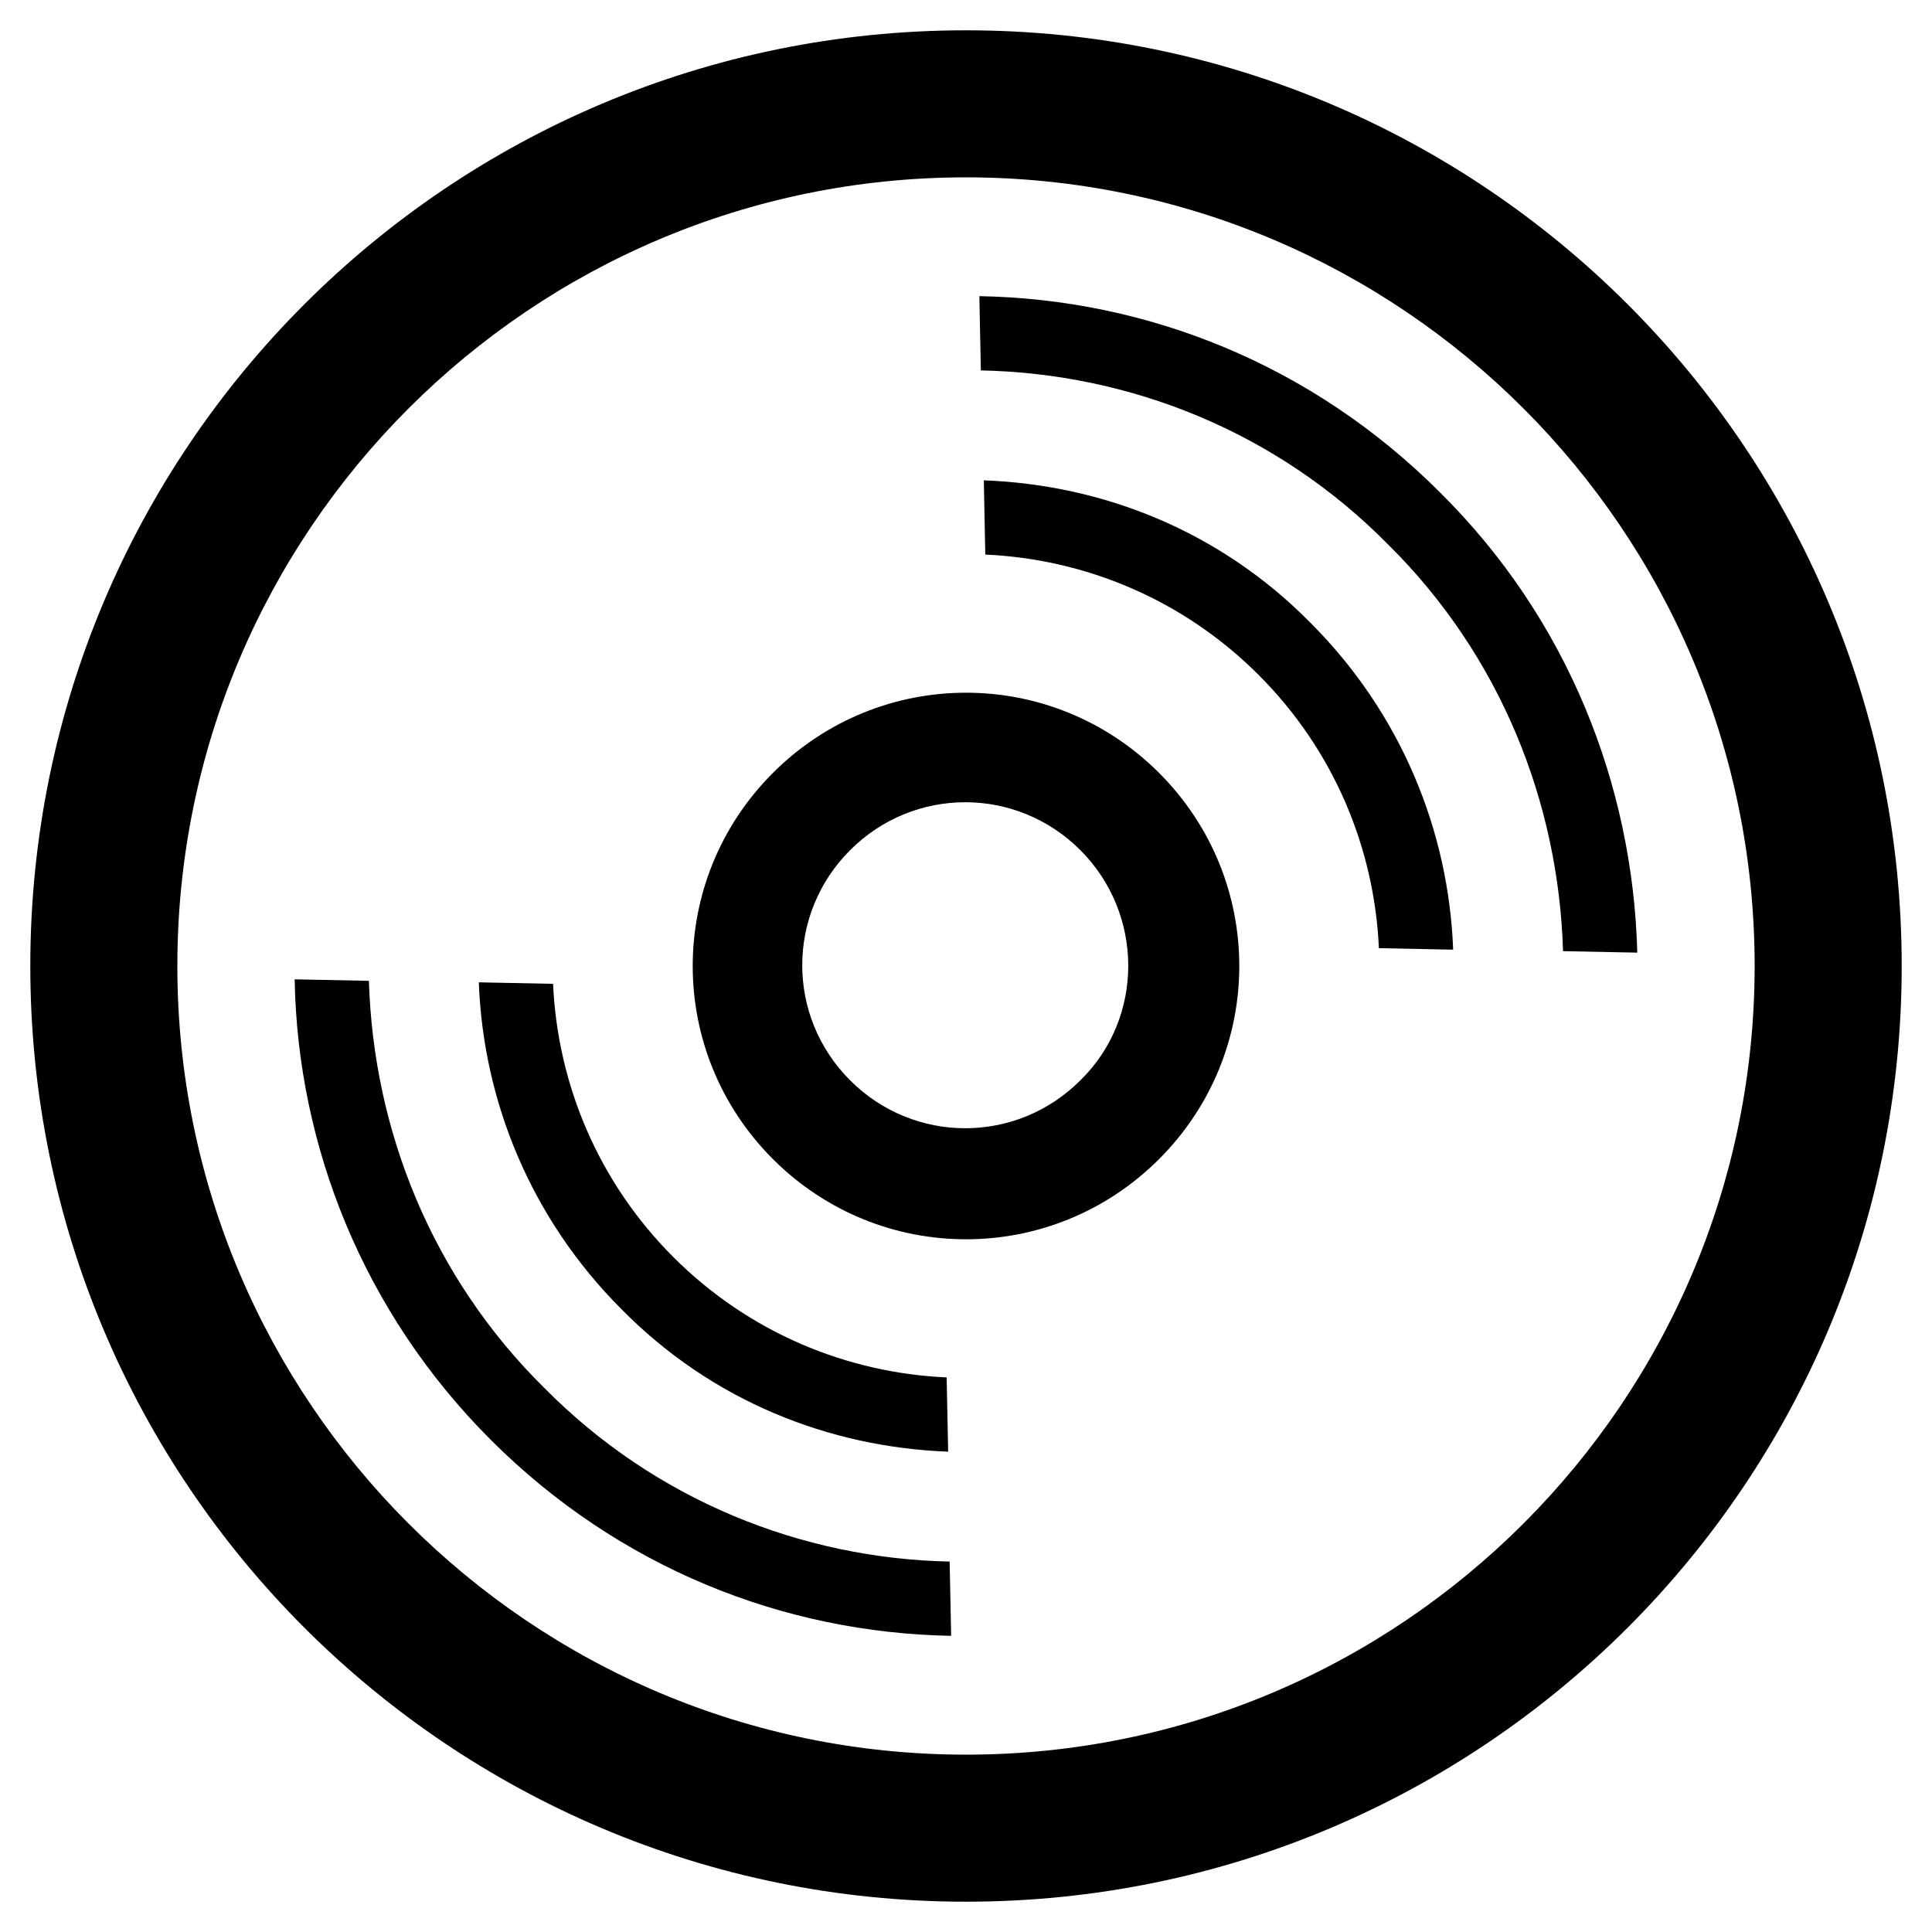
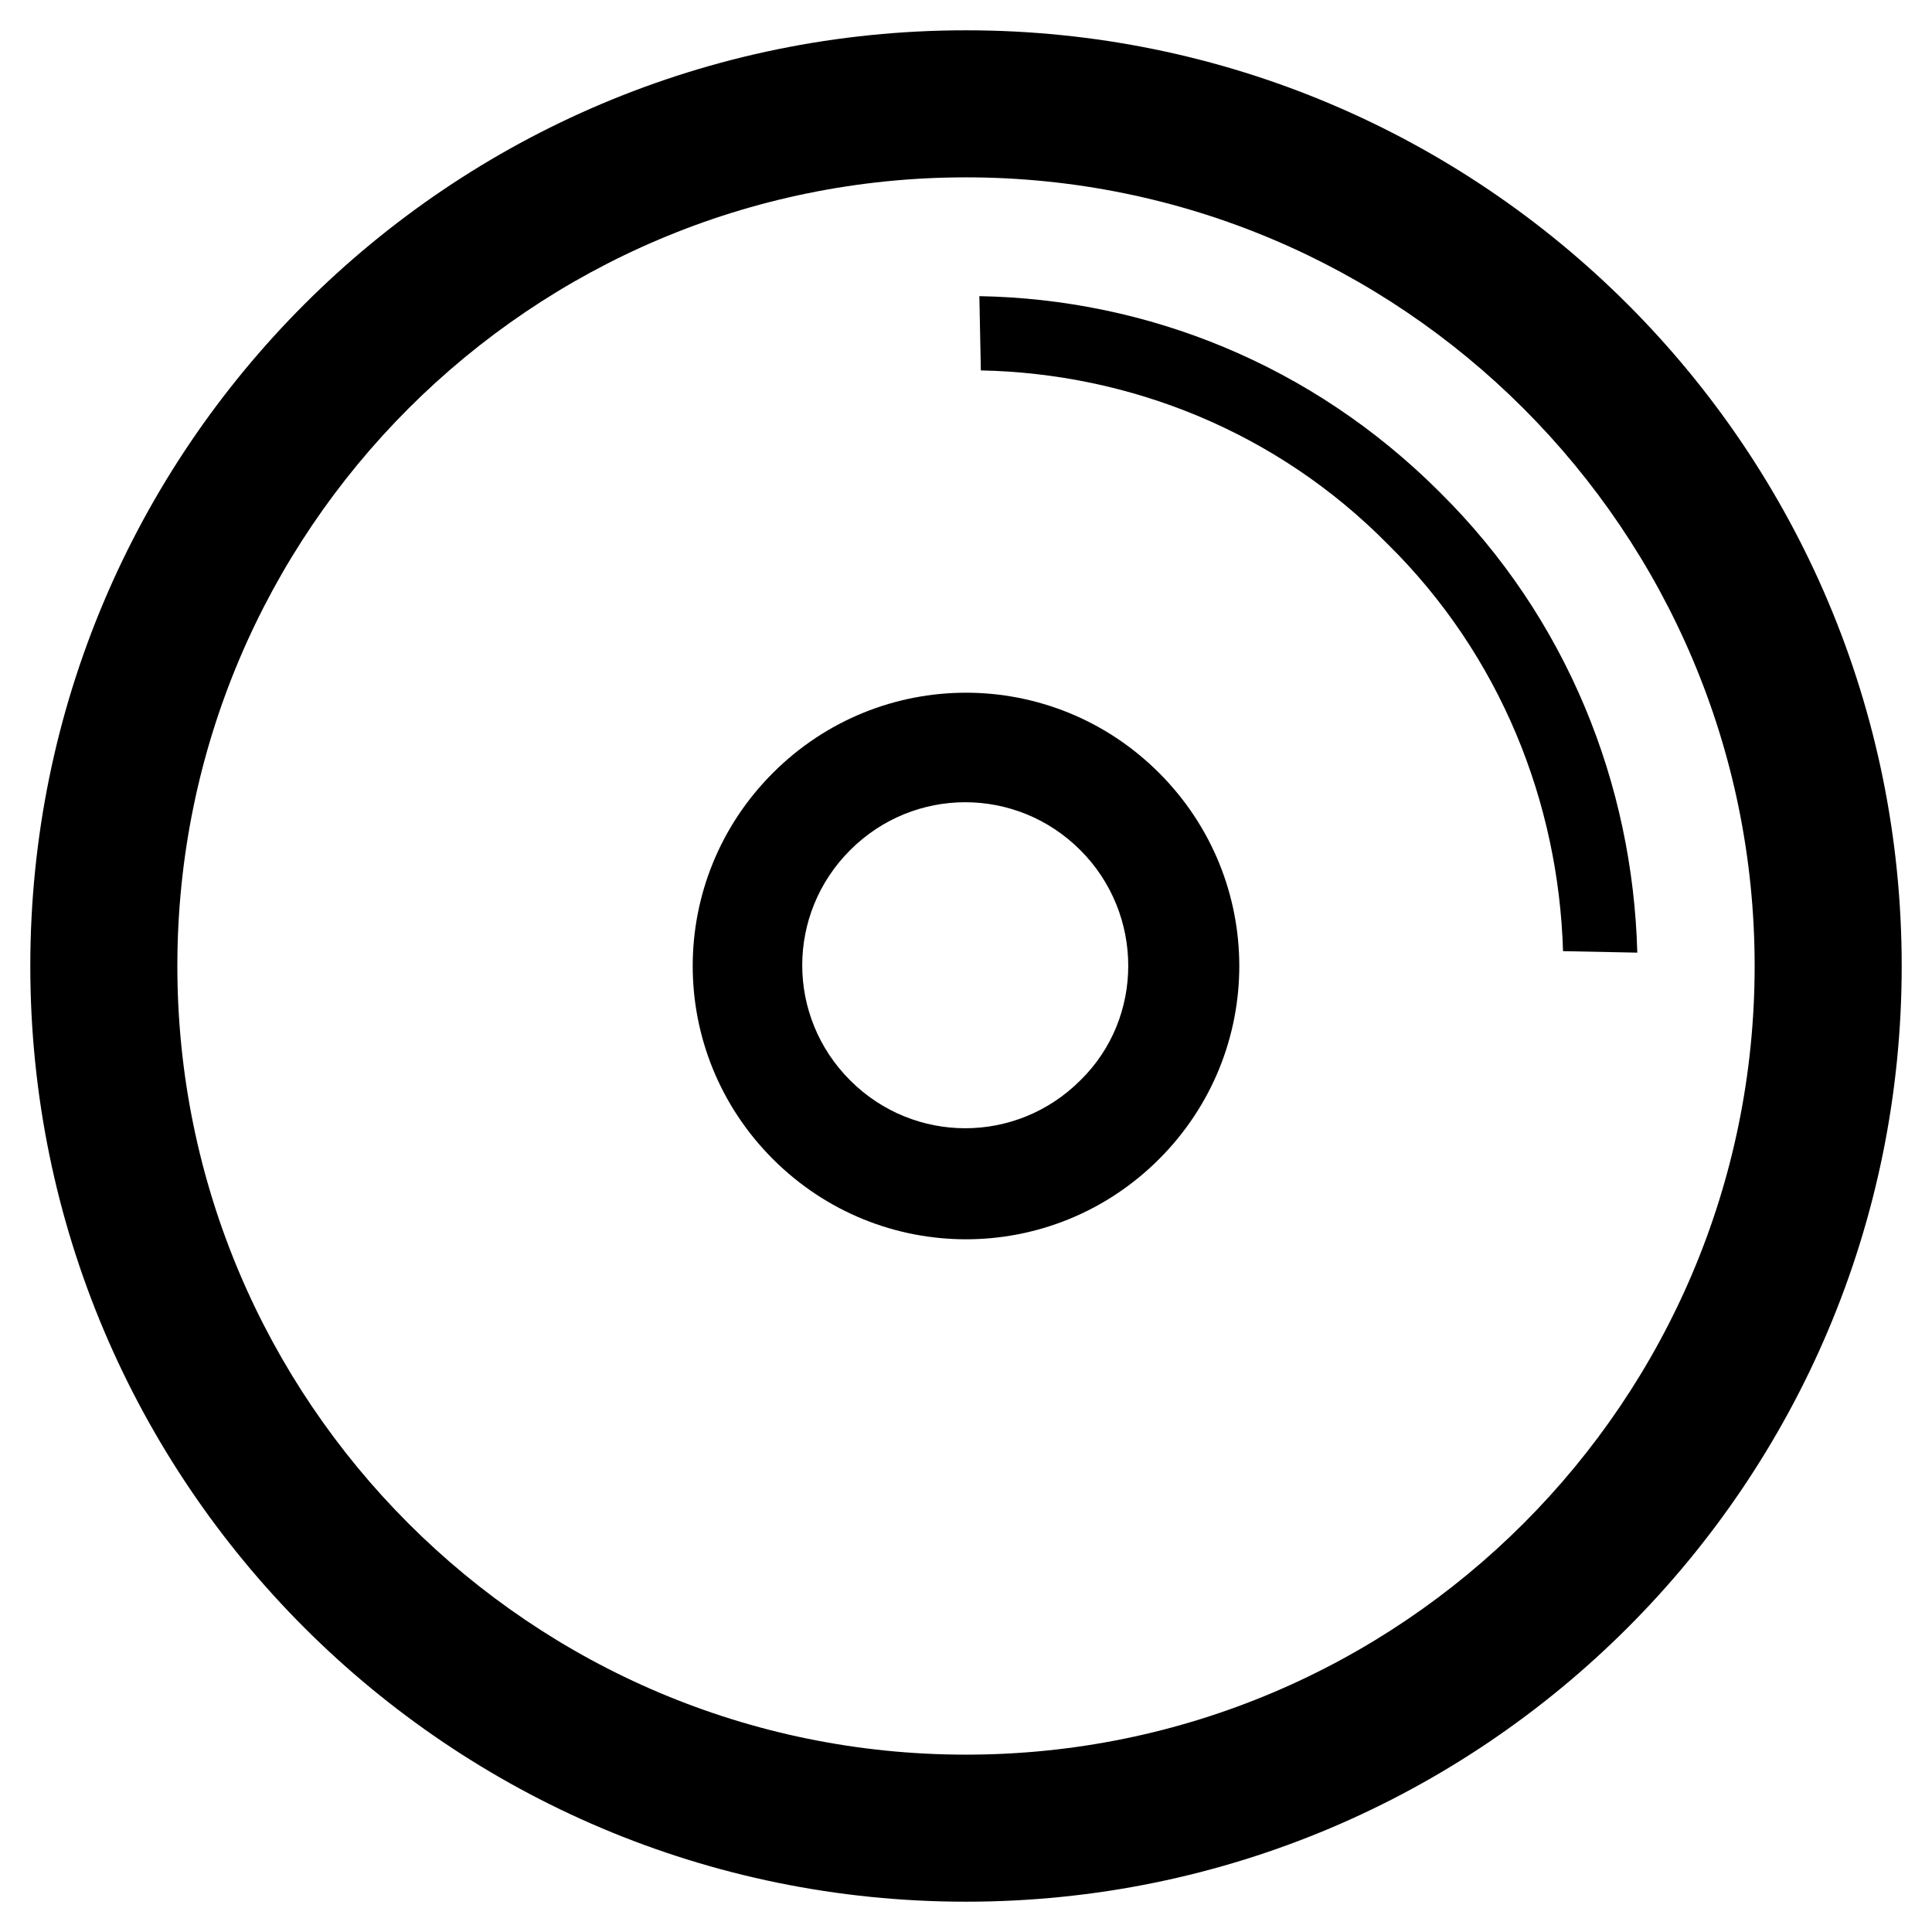
<svg xmlns="http://www.w3.org/2000/svg" fill="#000000" width="800px" height="800px" version="1.1" viewBox="144 144 512 512">
  <g>
    <path d="m348.83 348.83c-28.34 28.34-28.34 73.996 0 102.34 28.34 28.34 73.996 28.34 102.34 0 28.34-28.34 28.34-73.996 0-102.34-28.34-28.34-74-28.34-102.34 0zm81.473 81.473c-16.926 16.926-44.082 16.926-61.008 0-16.926-16.926-16.926-44.082 0-61.008s44.082-16.926 61.008 0c16.926 16.926 16.926 44.477 0 61.008z" />
    <path d="m525.56 274.44c-33.852-33.852-77.539-51.168-122.02-51.957l0.395 19.68c39.355 0.789 78.324 16.137 107.84 46.051 29.914 29.52 45.266 68.488 46.445 107.85l19.68 0.395c-1.18-44.477-18.5-88.562-52.348-122.02z" />
-     <path d="m288.21 511.78c-29.914-29.52-45.262-68.488-46.445-107.85l-19.68-0.395c0.789 44.082 18.105 88.168 51.957 122.02 33.852 33.852 77.539 51.168 122.02 51.957l-0.395-19.68c-38.965-0.785-77.934-16.137-107.45-46.051z" />
-     <path d="m395.27 528.71-0.395-19.68c-26.371-1.18-52.348-11.809-72.422-31.883s-30.699-46.051-31.883-72.422l-19.68-0.395c1.18 31.488 13.777 62.582 37.785 86.594 24.012 24.402 55.109 36.602 86.594 37.785z" />
-     <path d="m404.72 271.29 0.395 19.68c26.371 1.18 52.348 11.809 72.422 31.883 20.074 20.074 30.699 46.051 31.883 72.422l19.68 0.395c-1.18-31.488-13.777-62.582-37.785-86.594-24.012-24.402-55.105-36.602-86.594-37.785z" />
    <path d="m400 152.03c-136.98 0-247.97 110.99-247.97 247.97 0 136.97 111 247.97 247.97 247.97s247.97-111 247.97-247.97c0-136.98-111-247.97-247.97-247.97zm0 456.97c-115.32 0-209-93.676-209-209 0-115.32 93.676-209 209-209 115.32 0 209 93.676 209 209-0.004 115.32-93.68 209-209 209z" />
  </g>
</svg>